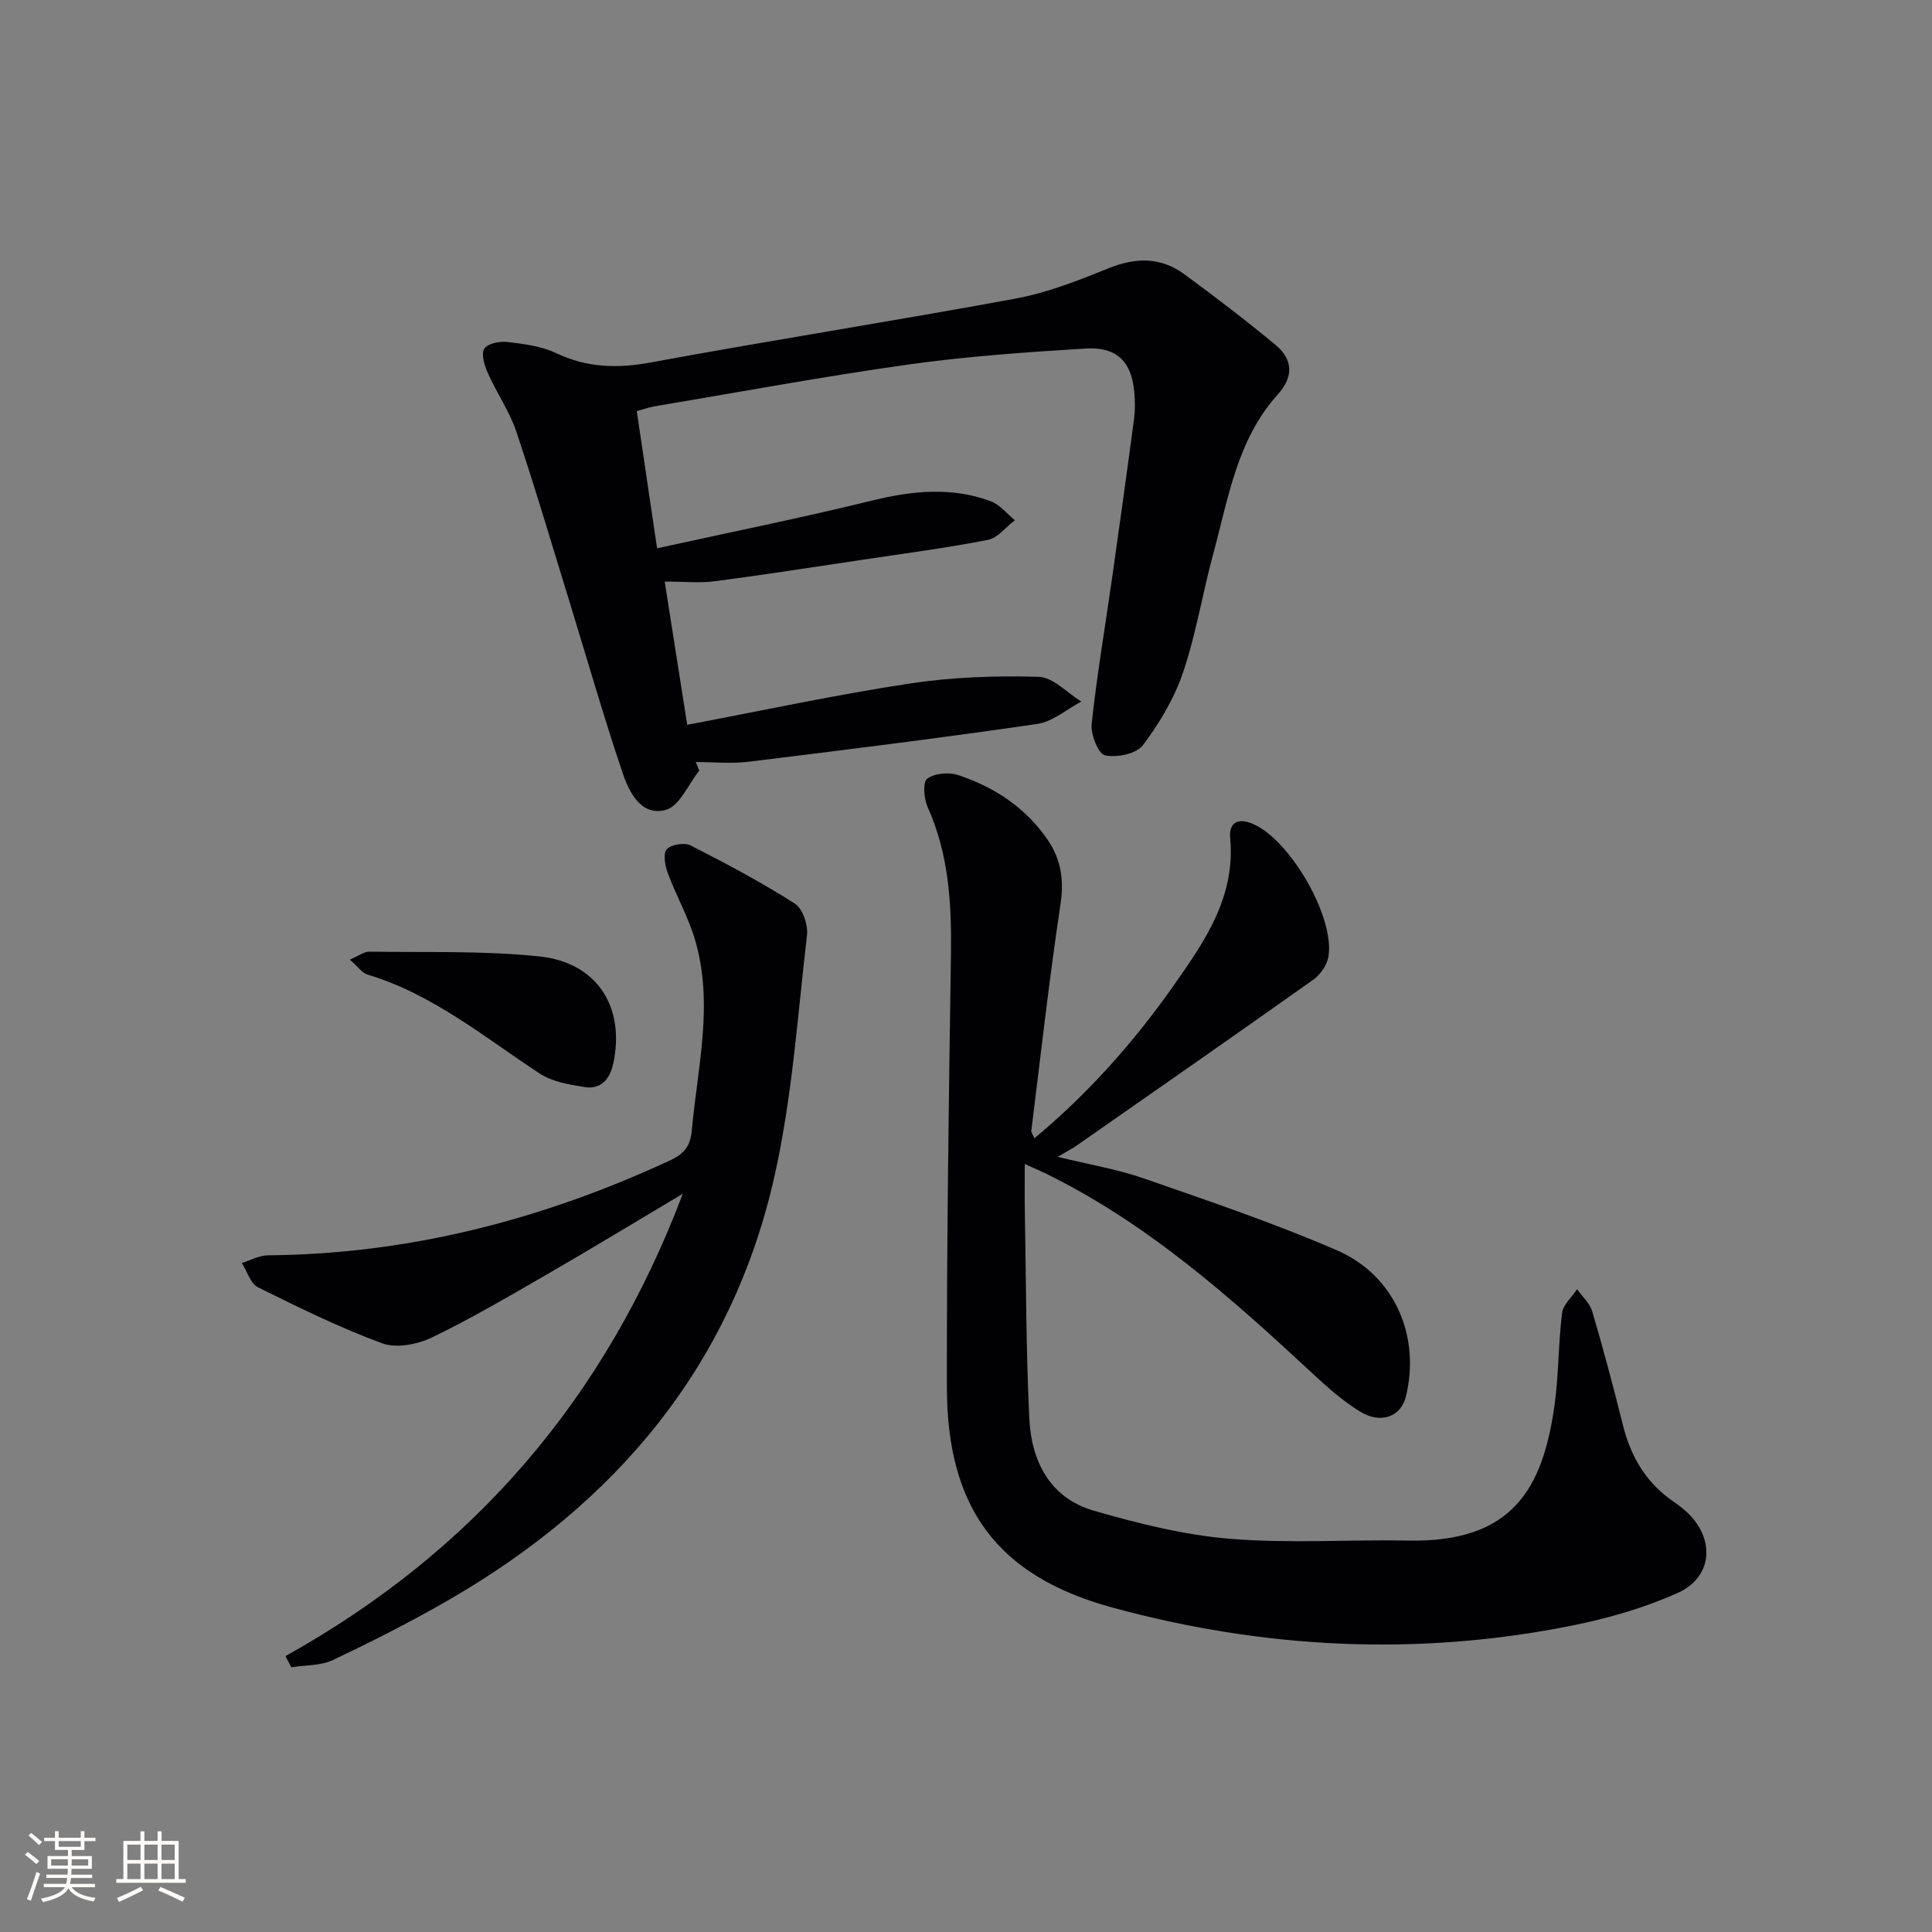
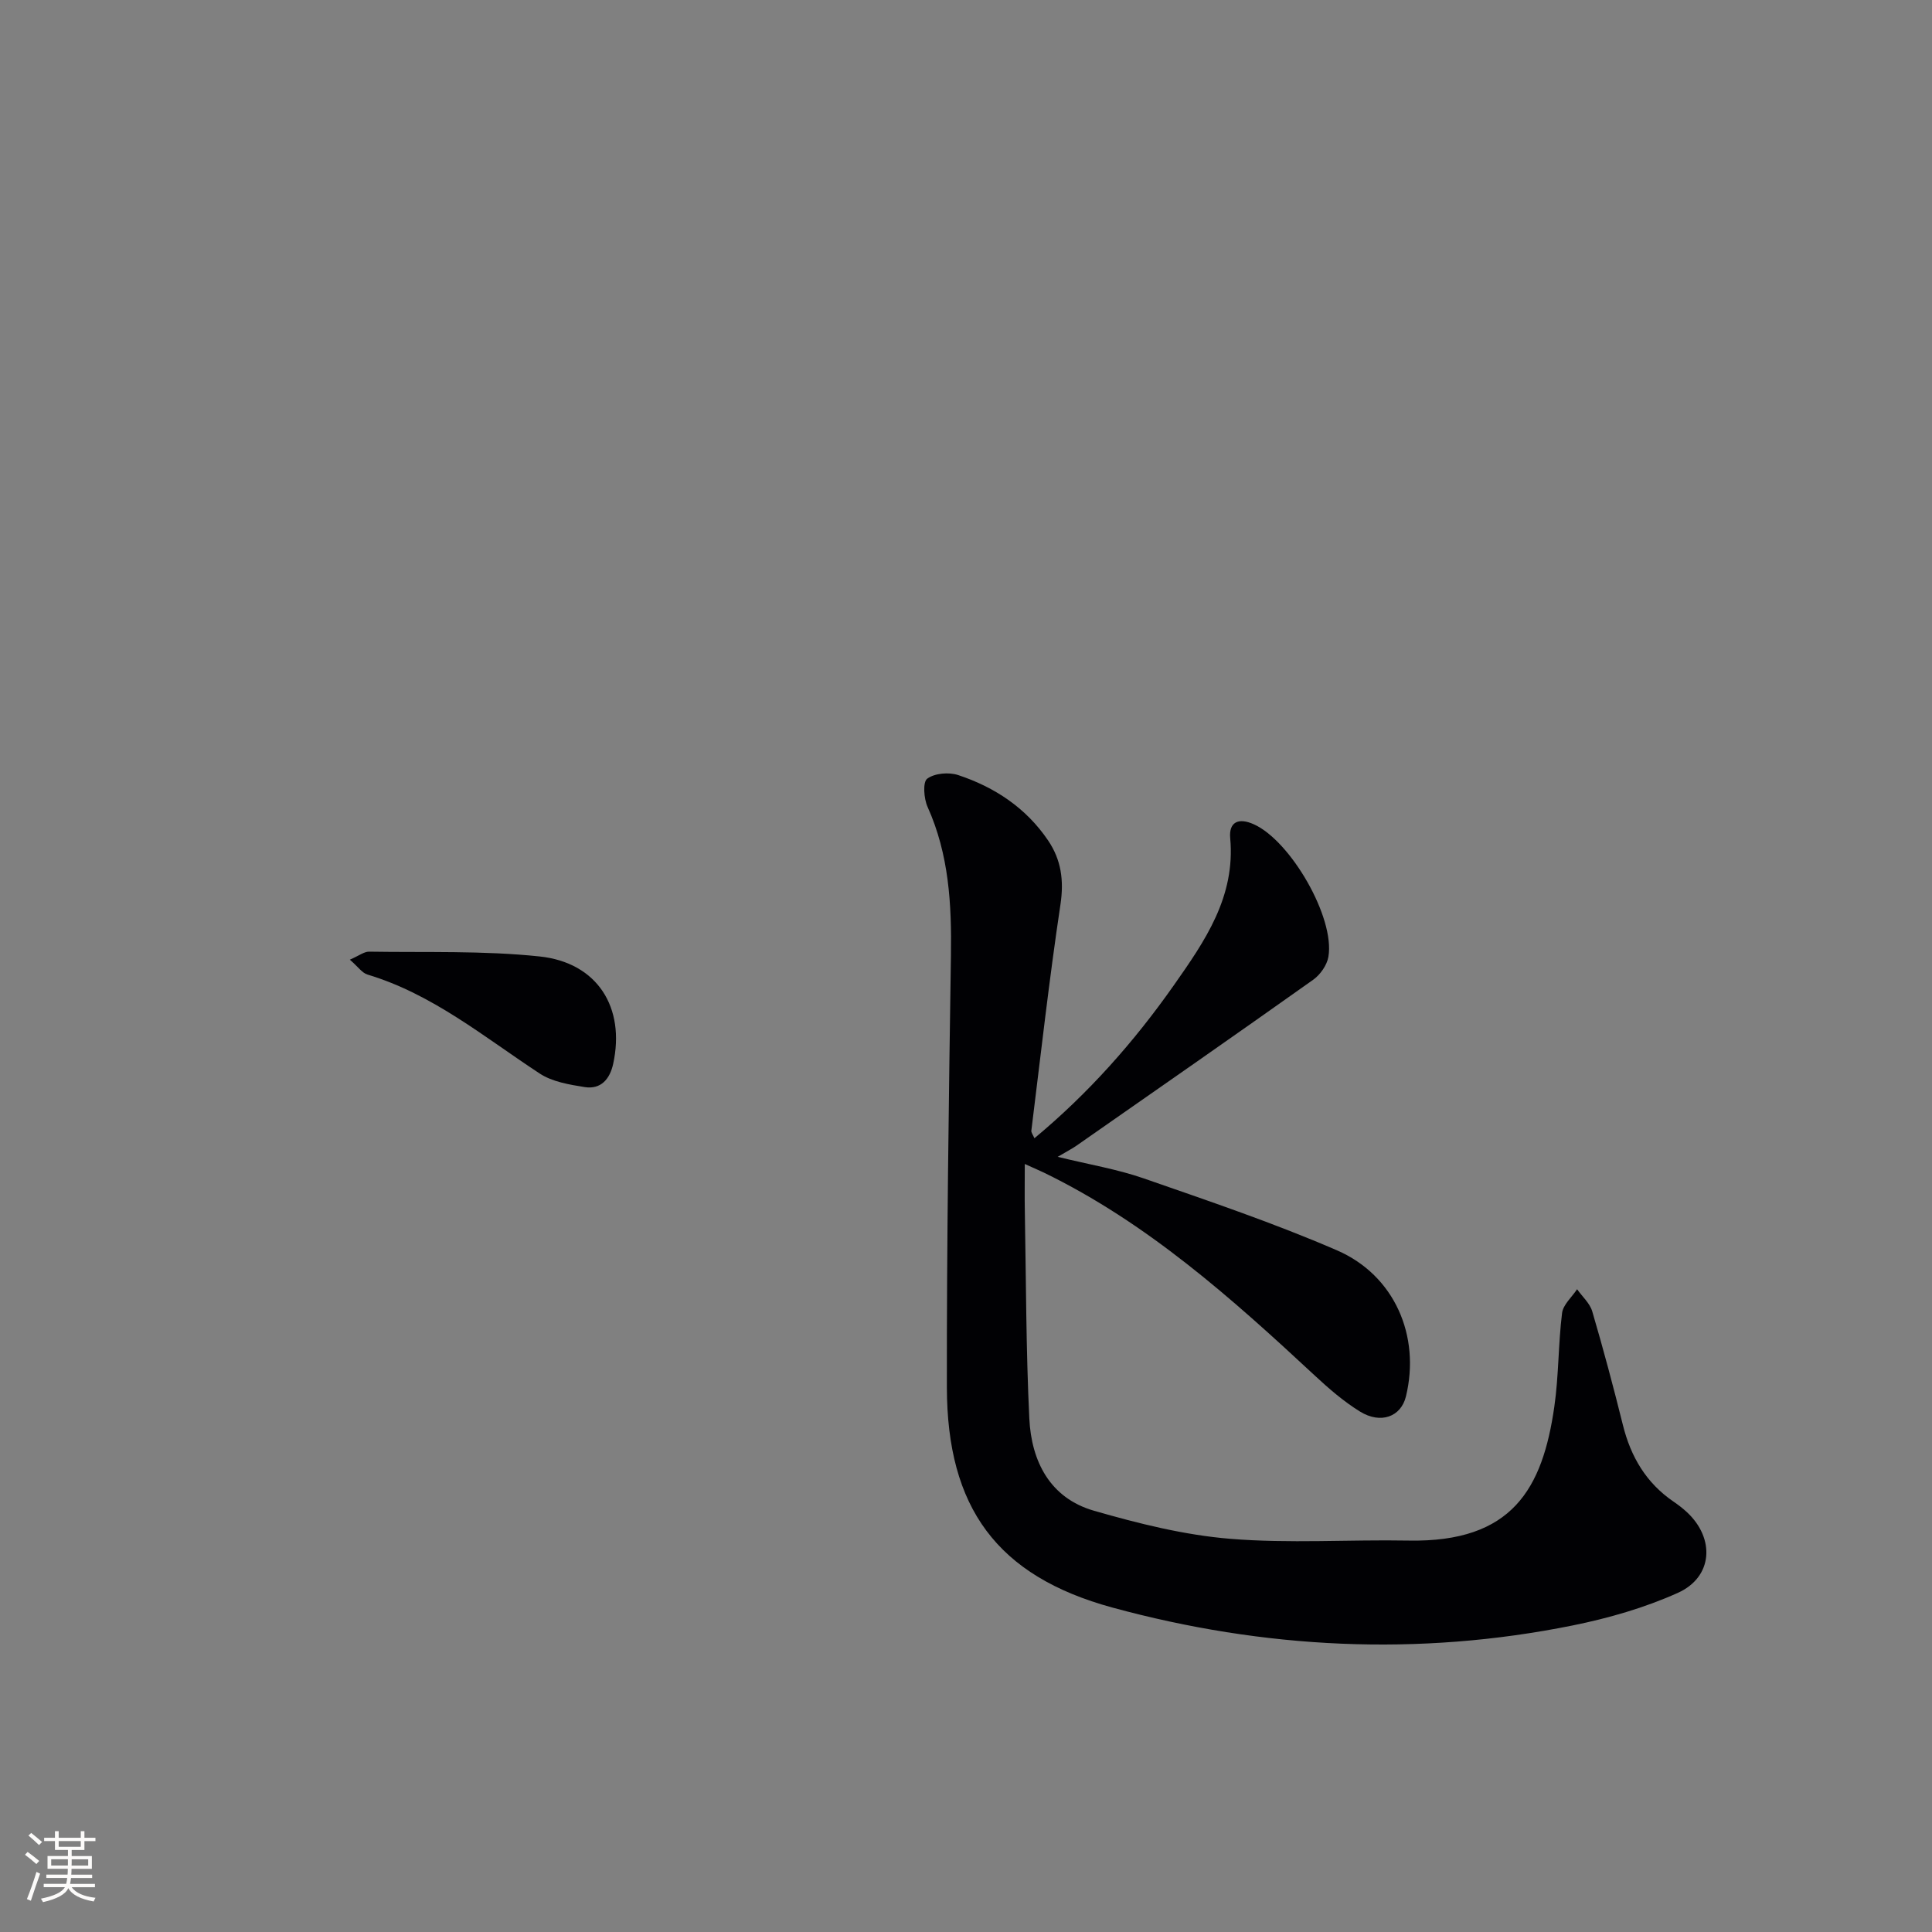
<svg xmlns="http://www.w3.org/2000/svg" enable-background="new 0 0 400 400" viewBox="0 0 400 400">
  <rect x="0" y="0" width="400" height="400" fill="#808080" stroke="none" />
  <g fill="#010104">
    <path d="m212.17 240.99c0 3.88-.05 6.83.01 9.78.26 14.31.24 28.64.93 42.93.43 8.85 4.27 16.46 13.38 19.08 9.2 2.65 18.68 5.03 28.18 5.81 12.25 1.01 24.65.14 36.97.37 21.51.4 27.74-10.79 30.17-27.75.92-6.4.8-12.94 1.6-19.36.22-1.75 2.03-3.29 3.11-4.93 1.07 1.52 2.64 2.9 3.14 4.59 2.29 7.8 4.39 15.66 6.35 23.55 1.63 6.56 4.82 11.97 10.47 15.83.96.66 1.9 1.37 2.75 2.16 5.91 5.47 5.42 13.47-1.86 16.74-6.88 3.09-14.34 5.24-21.76 6.74-32.01 6.46-63.92 4.84-95.26-3.69-23.98-6.53-34.27-20.75-34.31-45.61-.04-29.81.4-59.62.84-89.43.16-10.58-.4-20.9-4.84-30.75-.77-1.72-1.02-5.13-.07-5.83 1.53-1.14 4.48-1.39 6.41-.75 7.57 2.51 14.06 6.8 18.62 13.54 2.71 4.01 3.3 8.26 2.56 13.23-2.34 15.57-4.09 31.22-6.03 46.85-.05.4.33.85.64 1.57 11.21-9.32 20.62-19.95 28.86-31.67 6.45-9.18 12.78-18.31 11.67-30.46-.3-3.3 1.66-4.33 4.91-2.86 7.6 3.43 16.81 19.31 15.42 27.43-.3 1.73-1.68 3.7-3.14 4.74-16.26 11.54-32.63 22.93-48.99 34.34-.93.65-1.96 1.17-3.92 2.33 6.54 1.6 12.33 2.56 17.78 4.45 13.45 4.68 26.98 9.25 40.03 14.9 11.98 5.19 17.34 17.79 14.29 30.27-1.02 4.18-5.19 5.78-9.52 3.11-3.36-2.08-6.43-4.73-9.34-7.44-17.22-16.01-34.71-31.64-56.13-42.04-.89-.42-1.8-.81-3.92-1.77z" />
-     <path d="m144.77 159.56c-2.27 2.83-4.07 7.32-6.9 8.11-5.07 1.42-7.59-3.59-8.94-7.58-3.98-11.77-7.39-23.72-11.05-35.6-3.62-11.73-7.08-23.52-10.99-35.15-1.41-4.2-4.05-7.97-5.87-12.06-.7-1.56-1.44-3.87-.78-5.05.6-1.07 3.16-1.61 4.75-1.43 3.43.4 7.06.84 10.12 2.3 6.45 3.06 12.74 3.22 19.7 1.93 25.12-4.64 50.37-8.57 75.49-13.22 6.6-1.22 13.03-3.77 19.3-6.3 5.6-2.25 10.75-2.3 15.59 1.26 6.4 4.71 12.75 9.53 18.86 14.61 3.62 3.01 3.88 6.54.46 10.34-8.39 9.32-10.19 21.41-13.31 32.89-2.22 8.17-3.56 16.61-6.26 24.61-1.82 5.37-4.88 10.51-8.31 15.06-1.36 1.8-5.43 2.64-7.87 2.1-1.39-.3-2.98-4.38-2.74-6.56 1.1-10.21 2.84-20.35 4.28-30.52 1.54-10.85 3.05-21.7 4.49-32.57.24-1.8.22-3.67.06-5.49-.56-6.36-3.59-9.48-10.13-9.08-12.26.76-24.55 1.61-36.71 3.32-17.58 2.47-35.05 5.72-52.56 8.66-1.11.19-2.18.59-3.61.98 1.37 9.29 2.72 18.38 4.2 28.4 15.28-3.36 30.03-6.33 44.63-9.91 8.29-2.03 16.38-2.82 24.45.16 1.89.7 3.35 2.59 5 3.94-1.86 1.41-3.55 3.67-5.6 4.07-8.63 1.68-17.36 2.82-26.06 4.13-10.18 1.52-20.35 3.11-30.55 4.44-3.05.4-6.2.06-10.29.06 1.53 9.74 3.05 19.44 4.66 29.65 15.82-2.99 30.9-6.24 46.12-8.55 8.77-1.33 17.78-1.64 26.65-1.38 2.99.09 5.89 3.32 8.83 5.12-3.04 1.6-5.94 4.17-9.15 4.64-19.87 2.89-39.8 5.38-59.74 7.82-3.59.44-7.29.06-10.94.06.23.6.47 1.19.72 1.79z" />
-     <path d="m59.09 342.88c38.99-21.7 66.19-53.27 82.28-95.73-10 5.95-18.9 11.37-27.93 16.58-7.91 4.57-15.81 9.22-24.02 13.18-3 1.44-7.36 2.29-10.29 1.21-8.81-3.24-17.3-7.42-25.73-11.61-1.56-.77-2.24-3.31-3.33-5.03 1.79-.55 3.58-1.56 5.37-1.58 29.24-.24 56.81-7.38 83.22-19.62 2.91-1.35 4.26-2.89 4.56-6.17 1.2-13.19 4.59-26.35.67-39.56-1.4-4.73-3.9-9.12-5.63-13.77-.57-1.54-1.02-4.03-.22-4.94.87-1 3.65-1.45 4.92-.81 7.36 3.74 14.67 7.63 21.62 12.06 1.62 1.03 2.74 4.42 2.5 6.53-1.94 16.63-3.06 33.49-6.7 49.77-8.84 39.5-32.95 67.94-67.56 87.91-7.77 4.49-15.81 8.56-23.92 12.4-2.53 1.2-5.7 1.03-8.58 1.49-.4-.78-.82-1.55-1.23-2.31z" />
    <path d="m72.43 198.69c1.94-.84 2.96-1.67 3.97-1.66 11.77.19 23.62-.24 35.29.99 12.02 1.26 17.81 10.6 15.26 22.25-.68 3.11-2.52 5.33-5.89 4.8-3.19-.51-6.7-1.09-9.31-2.8-11.5-7.54-22.16-16.44-35.67-20.5-1.11-.33-1.95-1.61-3.65-3.08z" />
  </g>
  <path d="m5.17 384 .55-.58c.85.61 1.65 1.24 2.4 1.87l-.59.64c-.83-.73-1.62-1.38-2.36-1.93m1.22 9.53-.82-.34c.71-1.76 1.37-3.64 1.98-5.63.24.13.5.25.76.36-.6 1.67-1.24 3.54-1.92 5.61m-.5-13.5.57-.54c.56.44 1.31 1.06 2.26 1.87l-.64.64c-.68-.66-1.41-1.32-2.19-1.97m3.25.46h2.24v-1.36h.77v1.36h4.57v-1.36h.76v1.36h2.28v.69h-2.28v1.84h-2.64v1.26h4.18v2.64h-4.21c0 .45-.02.86-.05 1.21h4.32v.69h-4.38c-.04.34-.1.75-.19 1.22h5.15v.69h-4.82c.87 1.19 2.51 1.92 4.93 2.19-.17.31-.3.57-.37.76-2.77-.49-4.52-1.41-5.26-2.76-.56 1.26-2.3 2.23-5.24 2.9-.12-.25-.26-.48-.43-.72 2.73-.55 4.38-1.34 4.96-2.38h-4.38v-.69h4.65c.1-.38.17-.79.21-1.22h-4.32v-.69h4.4c.03-.34.05-.75.05-1.21h-4.2v-2.64h4.23v-1.26h-2.69v-1.84h-2.24zm1.46 4.46v1.29h3.45c.01-.4.02-.57.01-.53v-.32-.45h-3.46zm1.55-2.59h4.57v-1.19h-4.57zm6.11 2.59h-3.42v.77c-.01.19-.01.37-.02.53h3.44z" fill="#fcfbfa" />
-   <path d="m32.63 379.16h.82v1.98h3.54v7.89h1.46v.78h-14.37v-.78h1.46v-7.89h3.54v-1.98h.82v1.98h2.73zm-3.49 11.48.5.73c-1.61.82-3.28 1.63-5 2.41-.13-.27-.28-.55-.44-.82 1.75-.72 3.4-1.49 4.94-2.32m-2.78-5.55h2.73v-3.18h-2.73zm0 3.95h2.73v-3.2h-2.73zm3.54-3.95h2.73v-3.18h-2.73zm0 3.95h2.73v-3.2h-2.73zm7.89 4.68c-1.84-.92-3.51-1.7-5.02-2.32l.45-.73c1.89.8 3.57 1.55 5.04 2.23zm-1.62-11.81h-2.73v3.18h2.73zm-2.73 7.13h2.73v-3.2h-2.73z" fill="#fcfbfa" />
</svg>